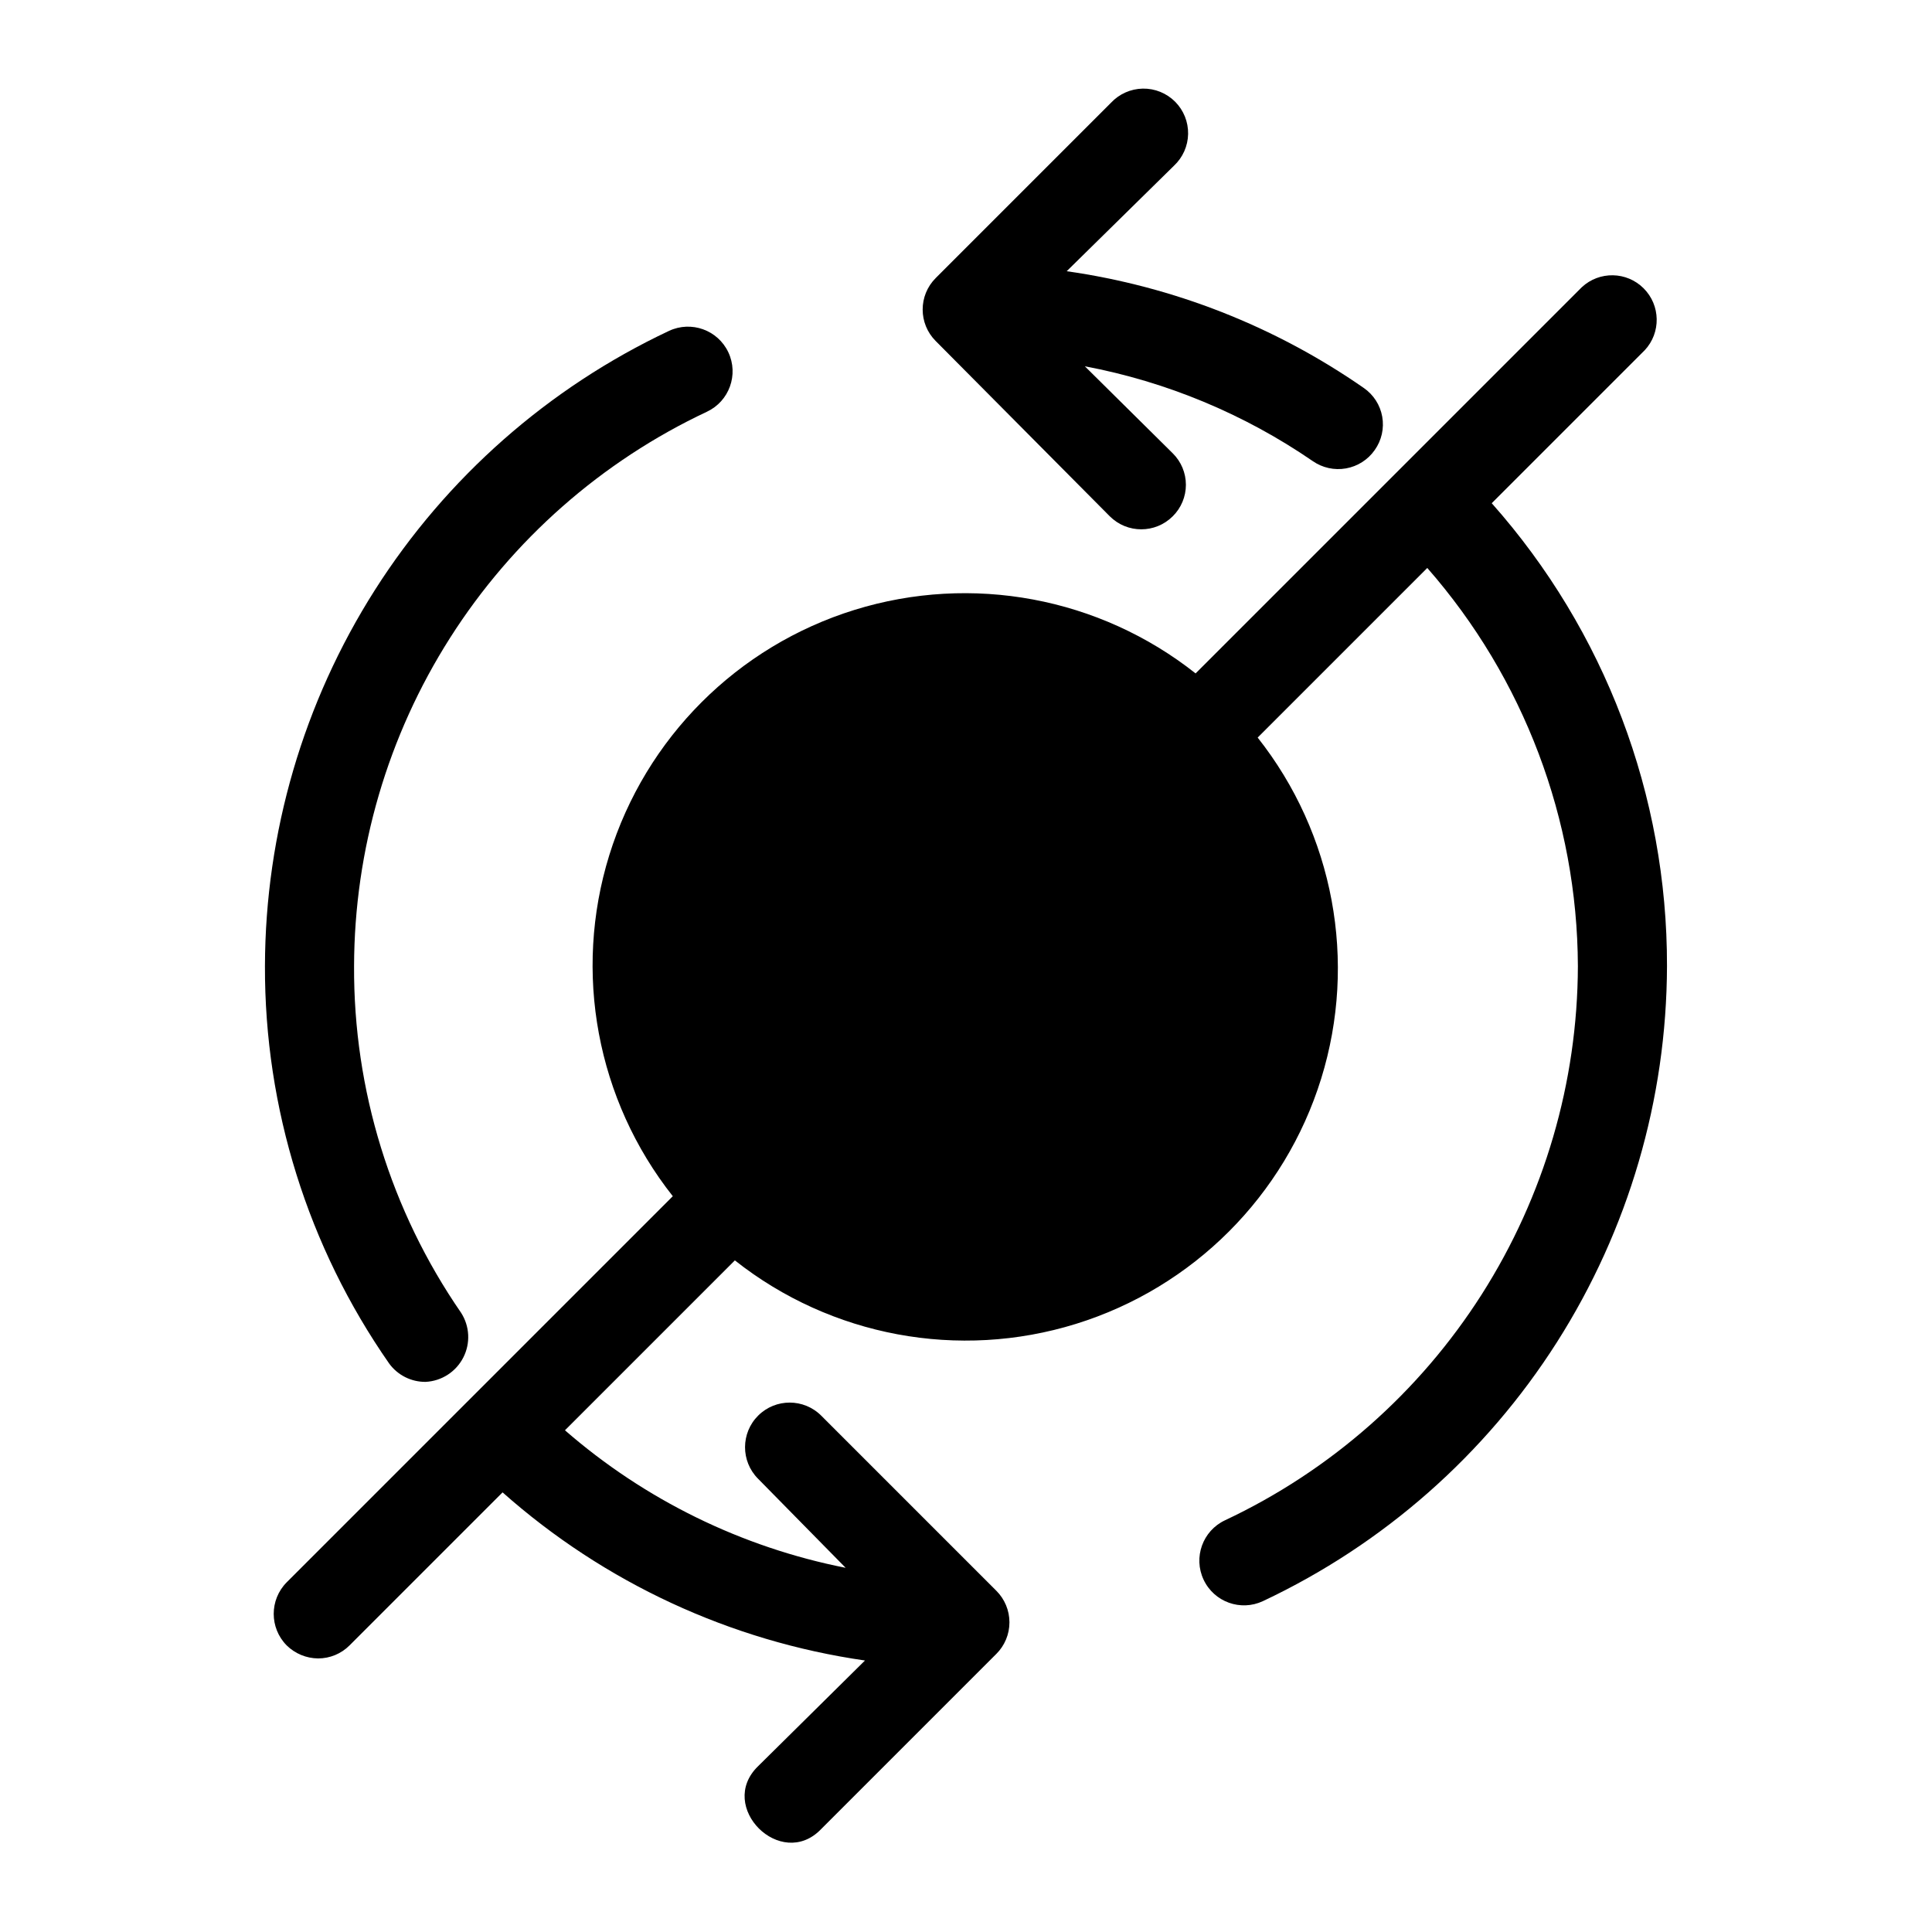
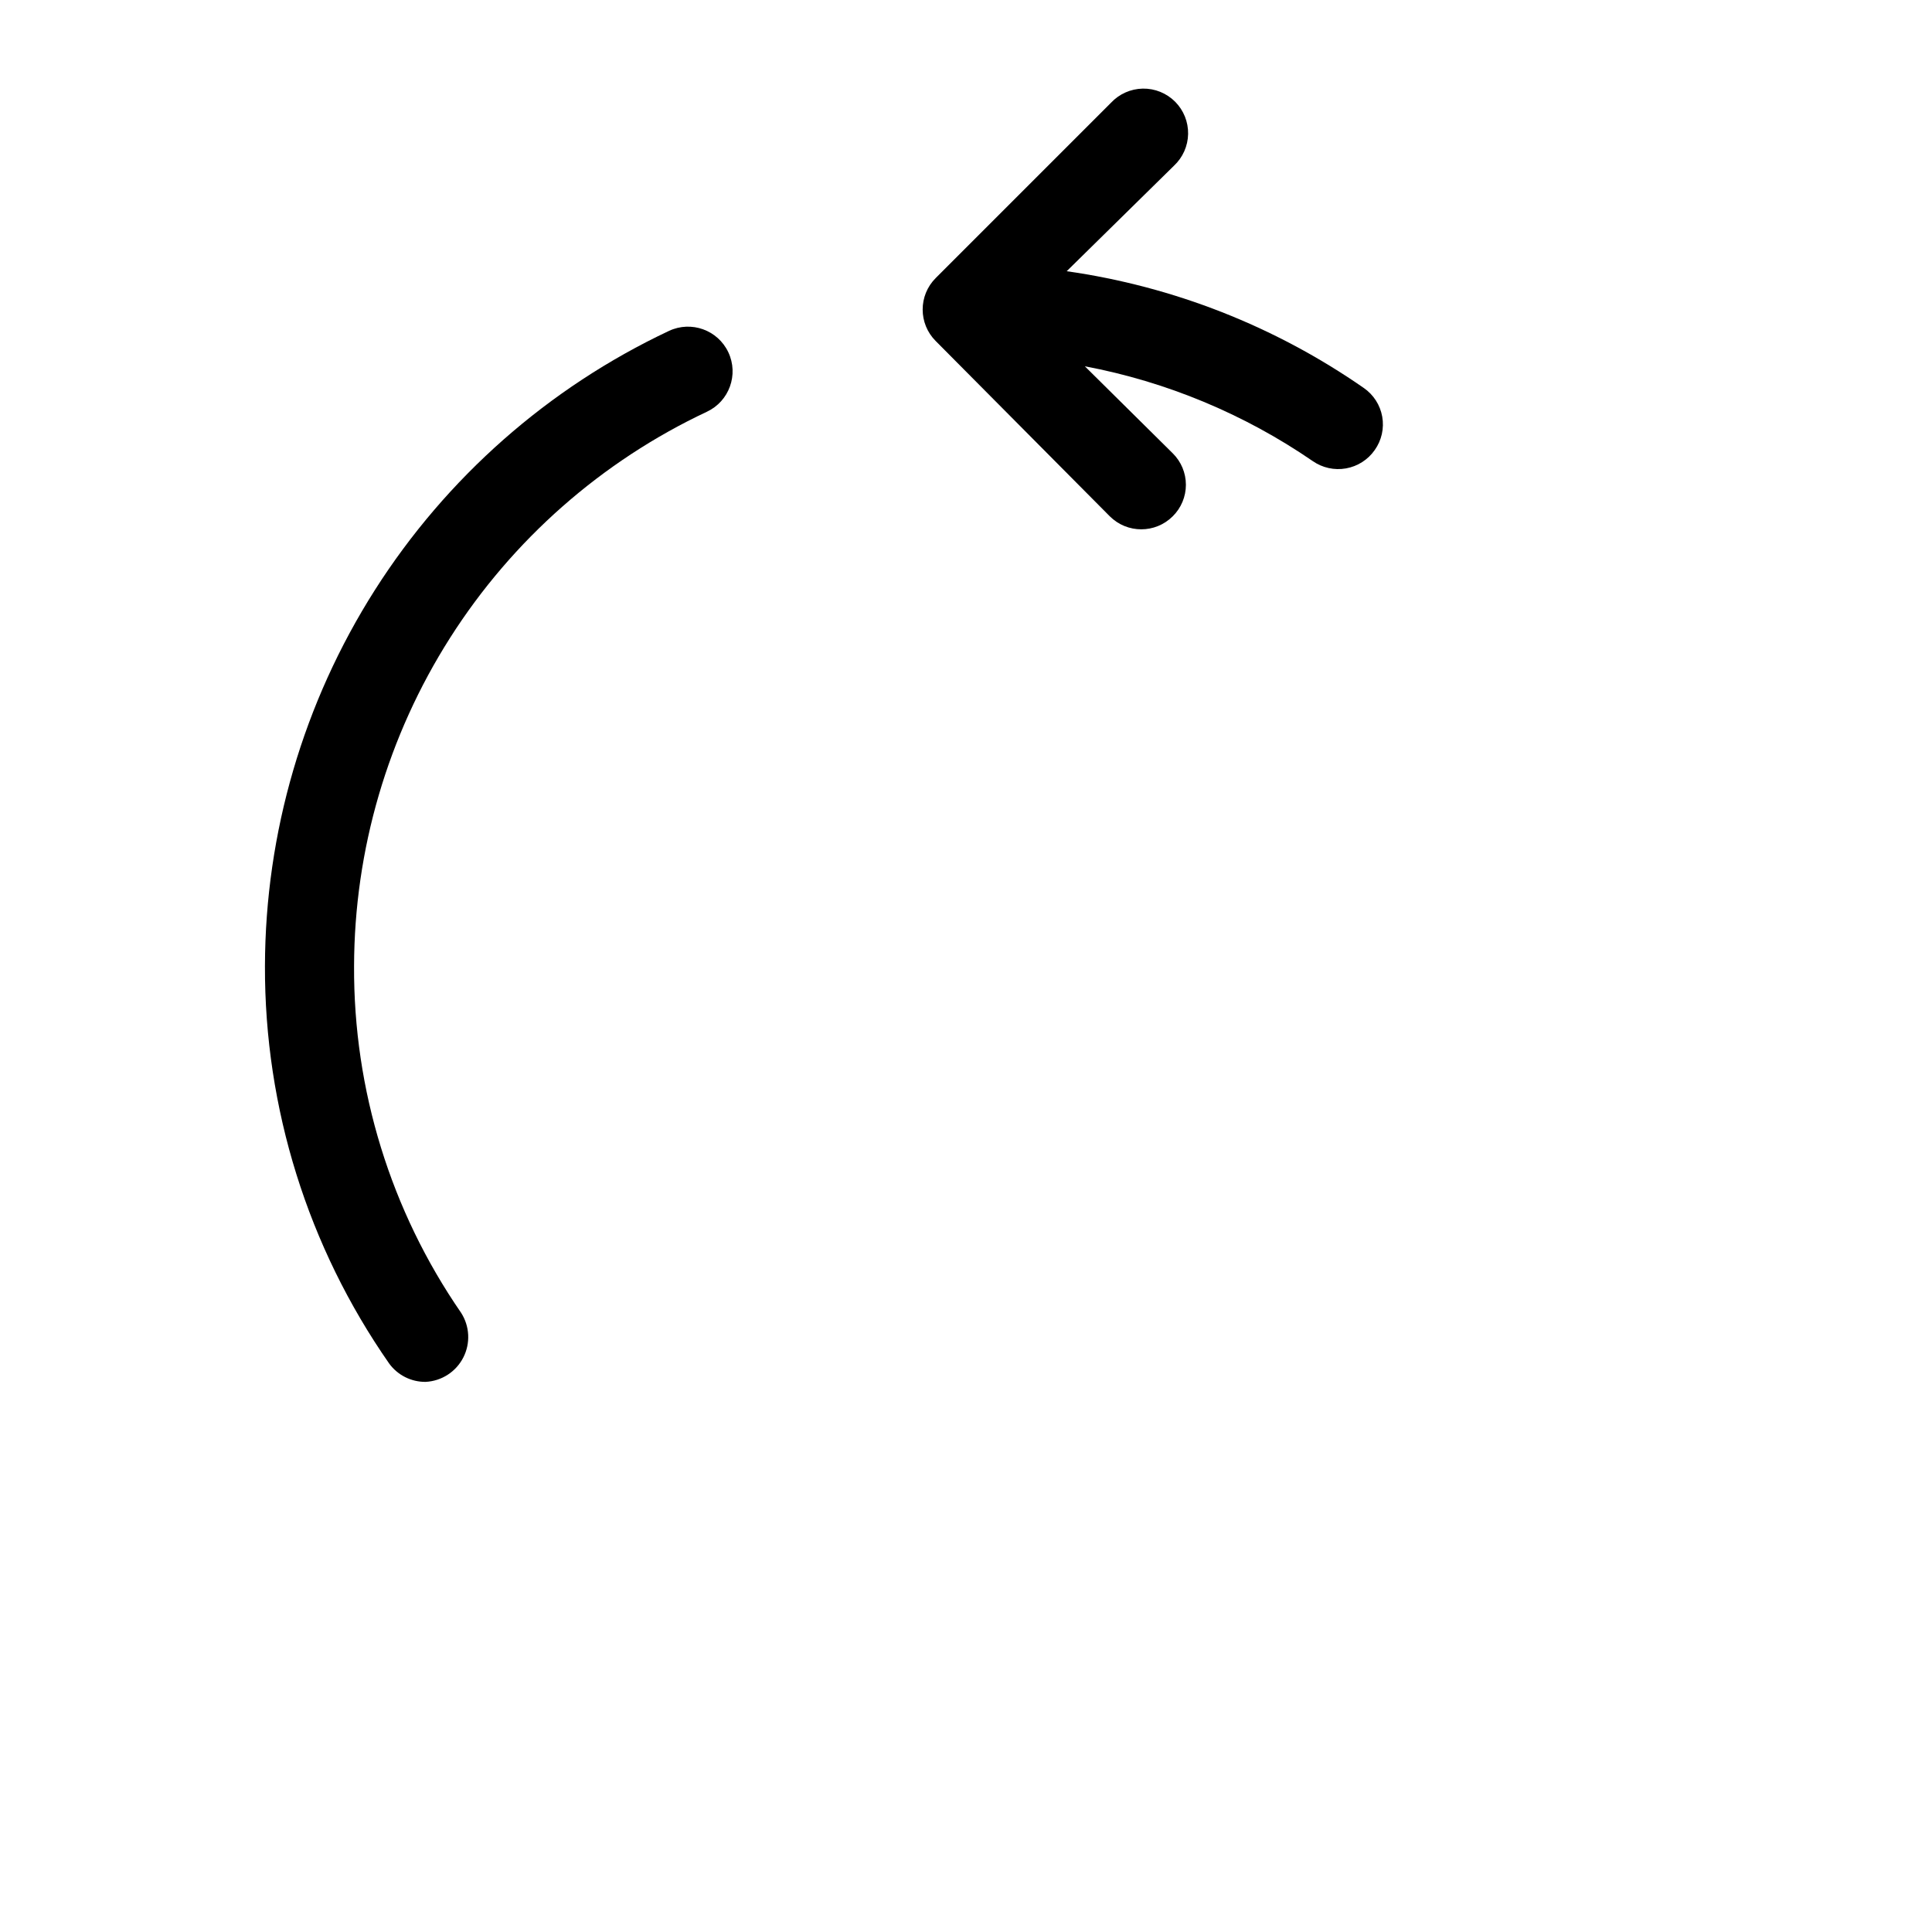
<svg xmlns="http://www.w3.org/2000/svg" fill="#000000" width="800px" height="800px" version="1.1" viewBox="144 144 512 512">
  <g>
    <path d="m256.8 510.21c4.246-0.215 8.051-2.68 9.984-6.465 1.934-3.785 1.699-8.312-0.613-11.879-18.617-27.004-28.508-59.066-28.34-91.863 0.078-30.828 8.91-61 25.469-87.004 16.555-26.004 40.152-46.773 68.051-59.891 5.91-2.781 8.449-9.832 5.668-15.742-2.785-5.914-9.832-8.449-15.746-5.668-31.941 15.047-58.957 38.852-77.91 68.641-18.949 29.793-29.059 64.352-29.148 99.664-0.113 37.656 11.375 74.43 32.906 105.33 2.246 3.098 5.856 4.918 9.68 4.879z" />
-     <path d="m539.33 277.35 40.539-40.539h0.004c4.336-4.652 4.207-11.902-0.289-16.398-4.496-4.5-11.746-4.625-16.398-0.293l-102.34 102.34c-25.508-20.168-59.316-26.465-90.375-16.836s-55.375 33.949-65.004 65.008c-9.629 31.055-3.332 64.863 16.832 90.375l-102.34 102.34c-4.562 4.629-4.562 12.059 0 16.688 2.227 2.195 5.219 3.438 8.344 3.465 3.133 0.004 6.137-1.242 8.344-3.465l40.539-40.539h0.004c26.961 23.93 60.355 39.422 96.039 44.555l-28.34 28.023c-11.02 10.707 6.062 27.711 16.688 16.688l46.445-46.445v0.004c2.234-2.219 3.492-5.238 3.492-8.387 0-3.148-1.258-6.164-3.492-8.383l-46.367-46.367c-4.606-4.629-12.098-4.648-16.727-0.039s-4.648 12.098-0.039 16.73l23.223 23.617v-0.004c-27.555-5.441-53.203-18.008-74.391-36.445l45.027-45.027c25.508 20.164 59.316 26.461 90.375 16.832s55.375-33.945 65.004-65.004c9.629-31.059 3.332-64.867-16.832-90.379l44.949-44.949c25.582 29.203 39.758 66.664 39.914 105.49-0.082 30.824-8.914 60.996-25.469 87-16.559 26.004-40.156 46.773-68.055 59.891-5.91 2.781-8.449 9.832-5.664 15.742 2.781 5.914 9.828 8.453 15.742 5.668 31.941-15.047 58.961-38.848 77.91-68.641 18.953-29.793 29.059-64.352 29.148-99.66 0.09-45.195-16.441-88.848-46.445-122.65z" />
    <path d="m438.1 280.82c4.613 4.606 12.078 4.606 16.691 0 2.231-2.203 3.484-5.211 3.484-8.344 0-3.137-1.254-6.141-3.484-8.344l-23.301-23.066c21.648 4.09 42.211 12.641 60.375 25.113 2.57 1.797 5.746 2.5 8.832 1.953 3.086-0.547 5.828-2.297 7.621-4.867 1.82-2.562 2.535-5.742 1.988-8.836-0.547-3.094-2.312-5.836-4.898-7.617-23.469-16.312-50.426-26.91-78.723-30.938l28.418-27.945c2.344-2.184 3.699-5.227 3.758-8.43 0.055-3.203-1.191-6.293-3.457-8.559s-5.356-3.512-8.559-3.457c-3.203 0.059-6.246 1.414-8.43 3.758l-46.445 46.445c-4.606 4.609-4.606 12.078 0 16.688z" />
  </g>
</svg>